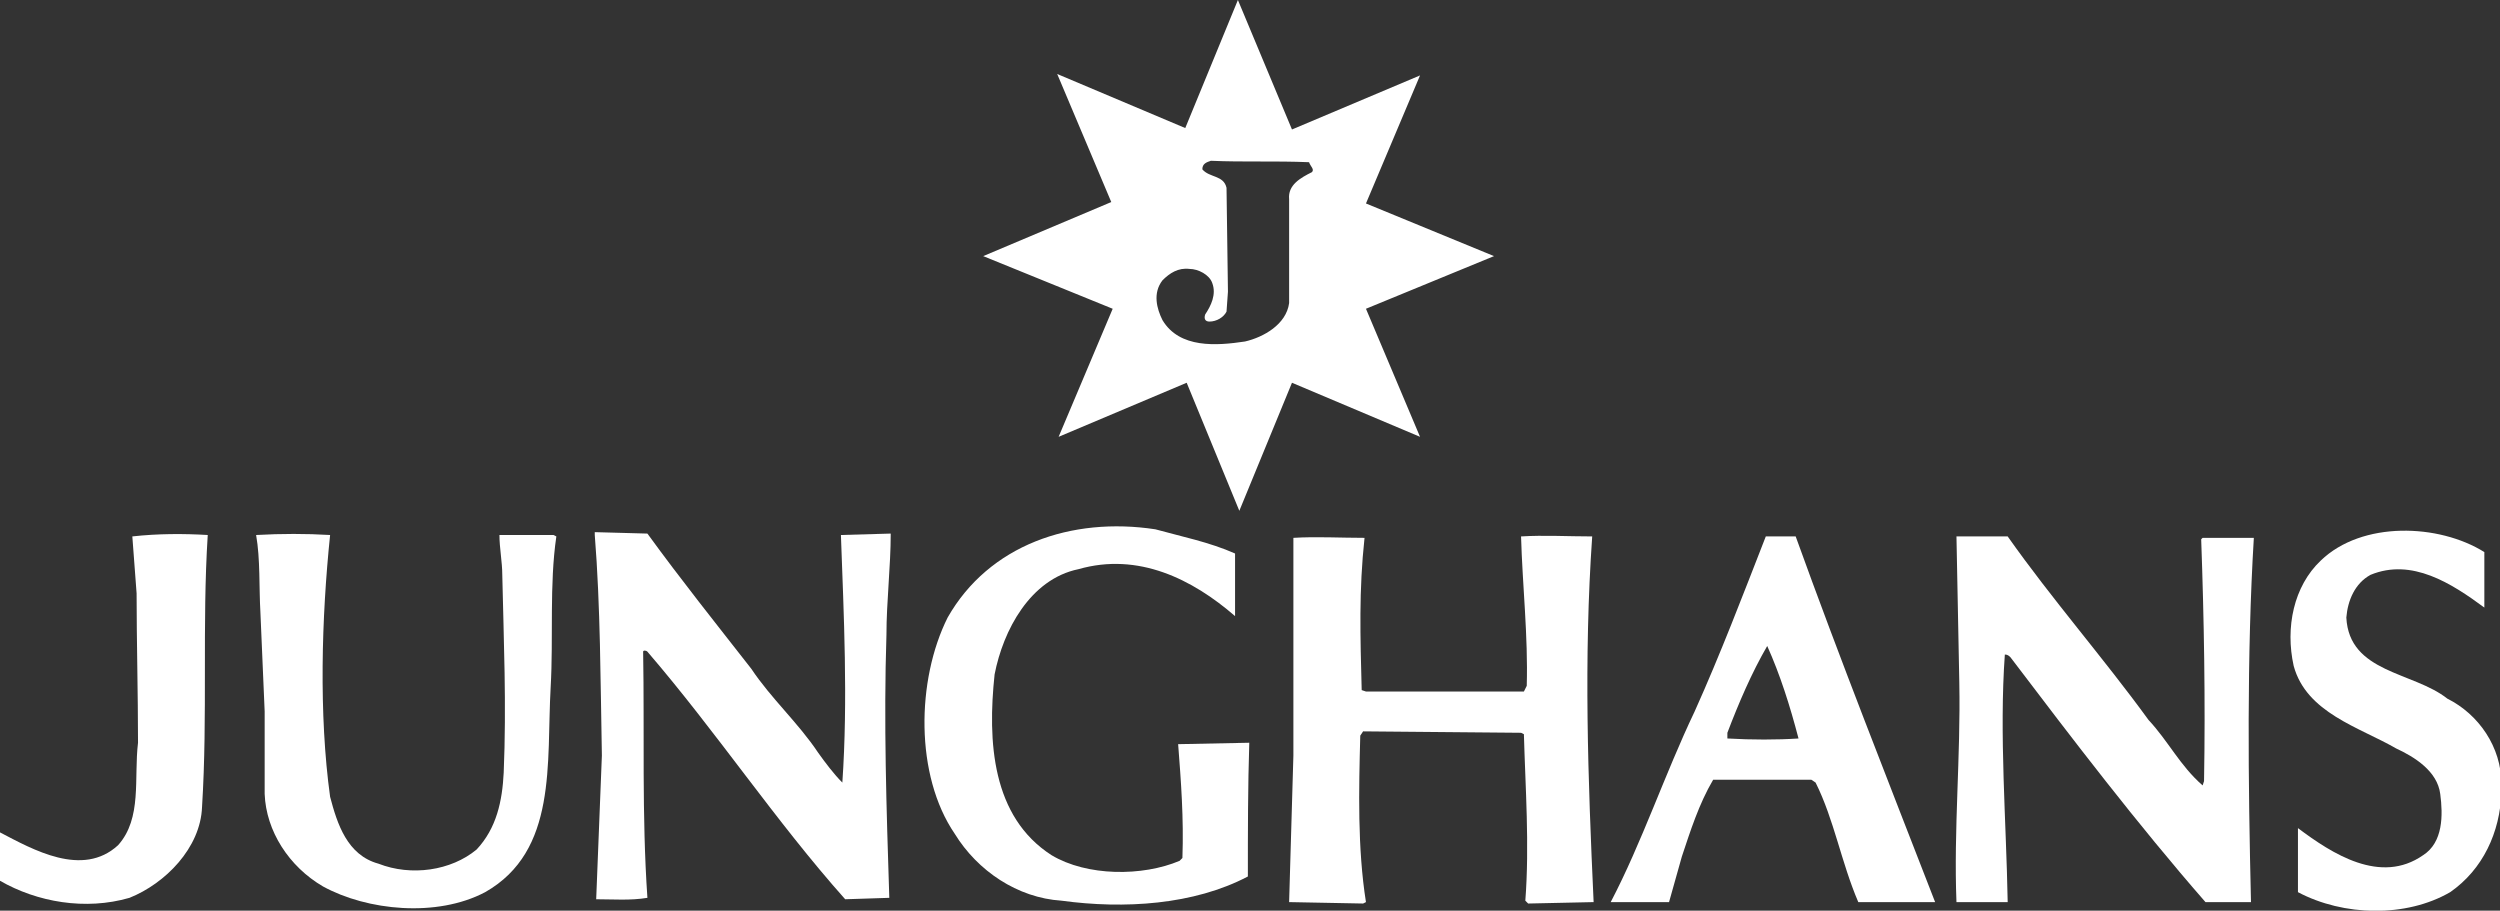
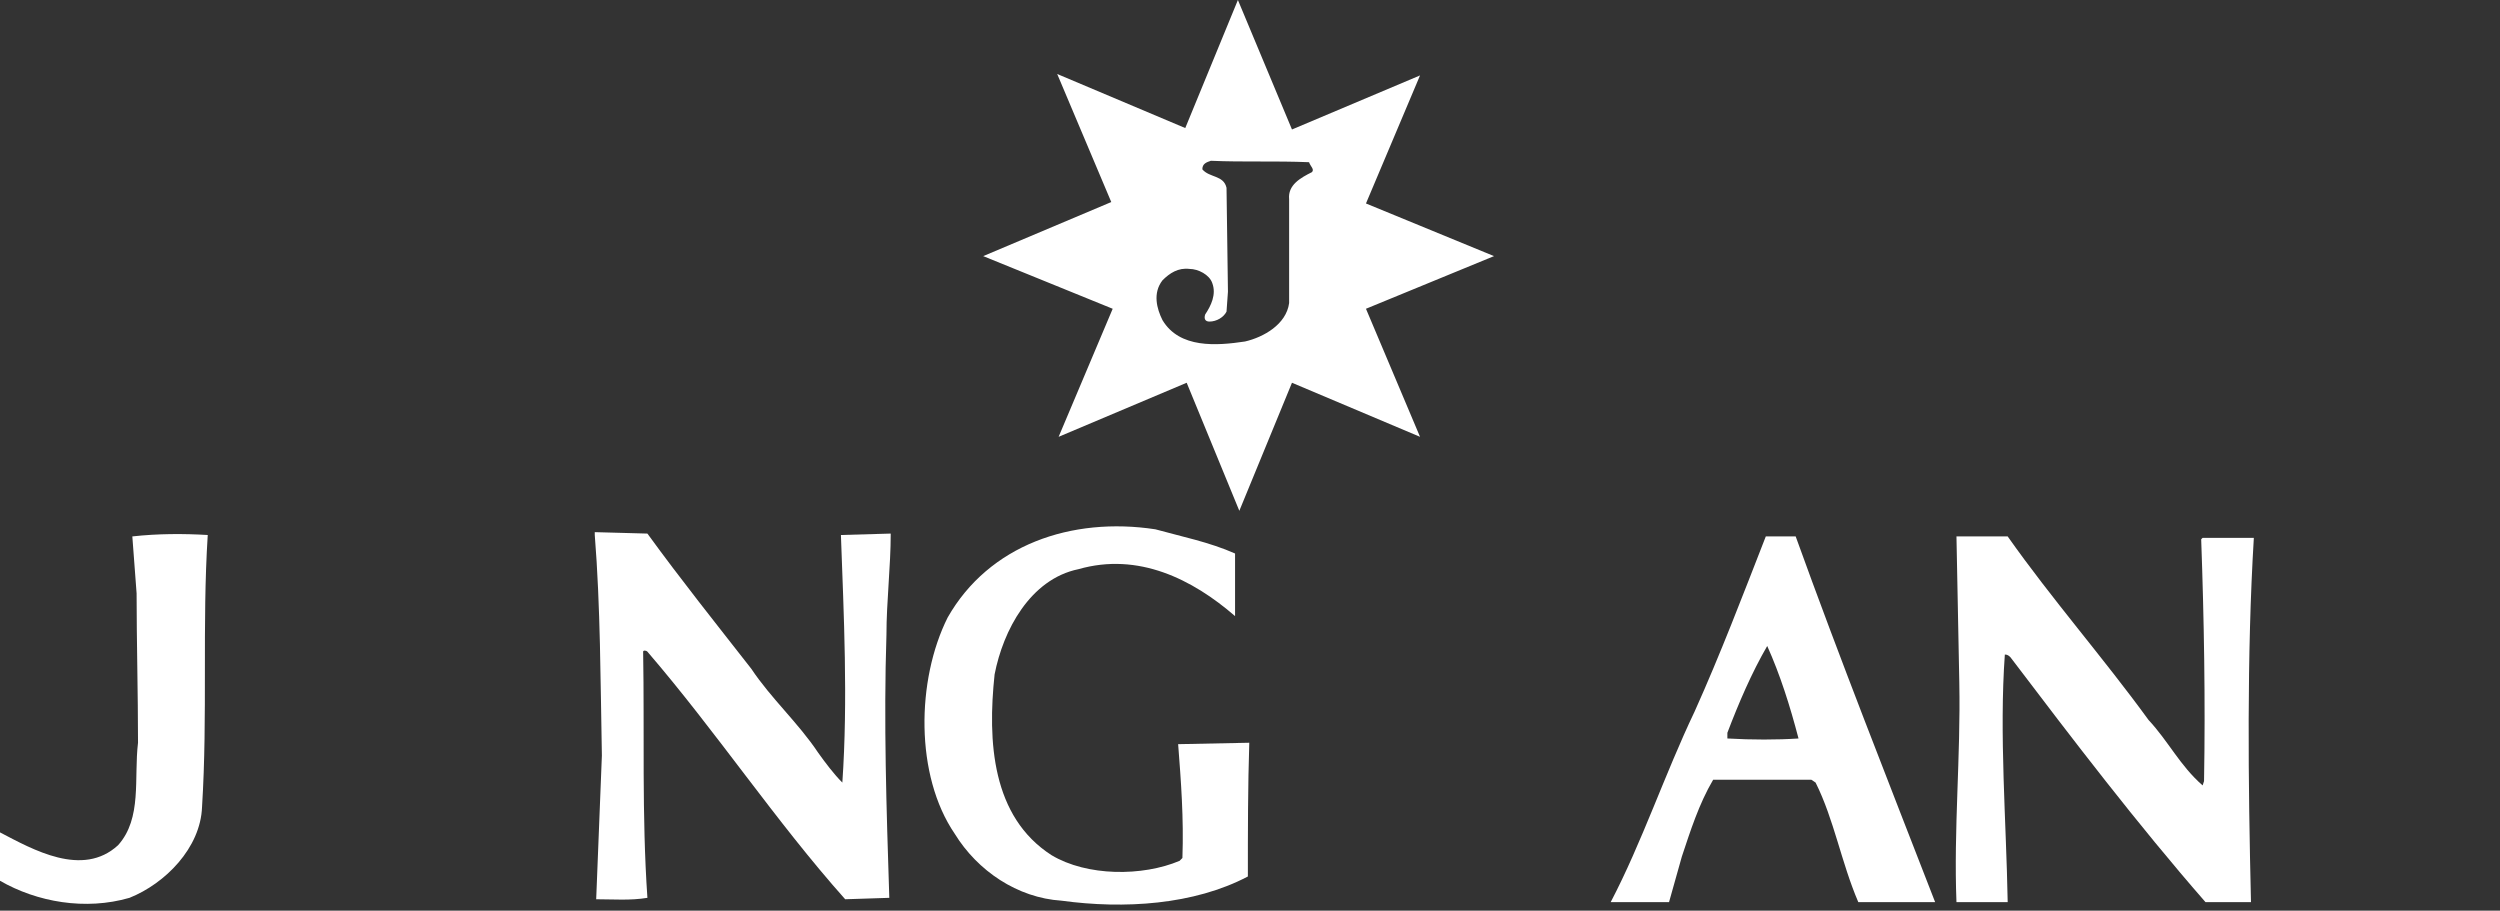
<svg xmlns="http://www.w3.org/2000/svg" version="1.1" id="Capa_1" x="0px" y="0px" width="175.7px" height="64px" viewBox="0 0 175.7 64" style="enable-background:new 0 0 175.7 64;" xml:space="preserve">
  <rect x="0" y="0" width="175.7" height="64" fill="#333333" stroke="none" />
  <style type="text/css">
	.st0{fill-rule:evenodd;clip-rule:evenodd;fill:#FFFFFF;}
</style>
  <path class="st0" d="M86.8,38.9v4.4c-3-2.6-6.8-4.5-11-3.3c-3.4,0.7-5.3,4.3-5.9,7.4c-0.5,4.7-0.2,10,4,12.7c2.5,1.5,6.4,1.5,9,0.4  l0.2-0.2c0.1-2.8-0.1-5.4-0.3-8l5-0.1c-0.1,3-0.1,6.3-0.1,9.4c-3.8,2-8.7,2.3-13.1,1.7c-3.1-0.2-5.9-2.1-7.5-4.7  c-2.8-4.1-2.7-10.8-0.5-15.2c2.9-5.1,8.7-7.1,14.6-6.2C83,37.7,85,38.1,86.8,38.9L86.8,38.9z" />
-   <path class="st0" d="M174.6,38.8v3.9c-2.3-1.7-5.1-3.5-8-2.3c-1.1,0.6-1.6,1.8-1.7,3c0.2,3.9,4.7,3.8,7.1,5.7c2.2,1.1,3.8,3.4,3.8,6  v0.6c-0.1,2.8-1.3,5.4-3.6,7c-3.1,1.8-7.5,1.7-10.7,0v-4.5c2.4,1.8,5.8,4,8.8,1.9c1.4-0.9,1.4-2.8,1.2-4.3c-0.2-1.6-1.8-2.6-3.1-3.2  c-2.6-1.5-6.3-2.5-7.2-5.8c-0.6-2.7,0-5.6,1.9-7.4C166,36.6,171.4,36.8,174.6,38.8L174.6,38.8z" />
  <path class="st0" d="M45.5,37.5c2.4,3.3,4.8,6.3,7.3,9.5c1.4,2.1,3.3,3.8,4.7,5.9c0.5,0.7,1.1,1.5,1.7,2.1  c0.4-5.8,0.1-11.8-0.1-17.4l3.5-0.1c0,2.3-0.3,4.8-0.3,7.1c-0.2,6.2,0,12.2,0.2,18.5l-3.1,0.1c-4.9-5.5-9-11.7-13.9-17.4  c-0.1-0.1-0.3-0.1-0.3,0c0.1,5.7-0.1,11.5,0.3,17.3c-1.2,0.2-2.4,0.1-3.6,0.1l0.4-10.1c-0.1-5.2-0.1-10.5-0.5-15.5l0-0.2L45.5,37.5  L45.5,37.5z" />
  <path class="st0" d="M14.6,37.6c-0.4,6.3,0,12.7-0.4,19.1c-0.1,2.9-2.6,5.4-5.1,6.4C6,64,2.6,63.4,0,61.9v-3.4  c2.3,1.2,5.8,3.2,8.3,0.9c1.7-1.9,1.1-4.7,1.4-7.2c0-3.4-0.1-7.2-0.1-10.5l-0.3-4C11.1,37.5,12.9,37.5,14.6,37.6L14.6,37.6z" />
-   <path class="st0" d="M23.2,37.6c-0.6,5.8-0.8,12.6,0,18.4c0.5,1.9,1.2,4.1,3.4,4.7c2.3,0.9,5.1,0.5,6.9-1c1.4-1.5,1.8-3.4,1.9-5.4  c0.2-4.8,0-9.3-0.1-13.9c0-0.9-0.2-1.9-0.2-2.8h3.8l0.2,0.1c-0.5,3.4-0.2,7.1-0.4,10.6c-0.3,5.3,0.5,11.5-4.6,14.4  c-3.4,1.8-8.3,1.3-11.4-0.4c-2.4-1.4-4-3.9-4.1-6.5l0-5.8L18.3,43c-0.1-1.7,0-3.7-0.3-5.4C19.8,37.5,21.5,37.5,23.2,37.6L23.2,37.6z  " />
-   <path class="st0" d="M111.9,37.7c-0.6,8.6-0.3,17,0.1,25.7l-4.6,0.1l-0.2-0.2c0.3-3.9,0-8-0.1-11.7l-0.2-0.1l-11.1-0.1l-0.2,0.3  c-0.1,3.8-0.2,7.9,0.4,11.7l-0.2,0.1l-5.2-0.1l0.3-10.3l0-15.3c1.6-0.1,3.3,0,5,0c-0.4,3.7-0.3,6.9-0.2,10.7l0.3,0.1h11.1l0.2-0.4  c0.1-3.5-0.3-7-0.4-10.5C108.5,37.6,110.2,37.7,111.9,37.7L111.9,37.7z" />
  <path class="st0" d="M141.1,37.7c3.1,4.4,6.7,8.5,9.9,12.9c1.4,1.5,2.2,3.2,3.8,4.6l0.1-0.3c0.1-5.6,0-11.4-0.2-17l0.1-0.1h3.6  c-0.5,8.3-0.4,17.2-0.2,25.6H155c-4.8-5.5-9.3-11.4-13.7-17.2c-0.1-0.1-0.2-0.2-0.4-0.2c-0.4,5.6,0.1,11.7,0.2,17.4  c-1.2,0-2.4,0-3.6,0c-0.2-5.1,0.3-10.2,0.2-15.4l-0.2-10.3C138.5,37.7,139.8,37.7,141.1,37.7L141.1,37.7z" />
  <path class="st0" d="M126.2,37.7l-2.1,0c-1.6,4.1-3.2,8.3-5,12.3c-2.1,4.4-3.7,9.2-5.9,13.4h4.1l0.9-3.2c0.6-1.8,1.2-3.7,2.2-5.4  h6.9l0.3,0.2c1.3,2.6,1.8,5.6,3,8.4h5.4C132.7,54.9,129.3,46.3,126.2,37.7L126.2,37.7z M121.4,51.9v-0.4c0.8-2.1,1.7-4.2,2.8-6.1  c0.9,2,1.6,4.2,2.2,6.5C124.9,52,123.1,52,121.4,51.9L121.4,51.9z" />
  <path class="st0" d="M105,18l-9-3.7l3.8-9l-9,3.8L87,0l-3.7,9l-9-3.8l3.8,9L69.1,18l9.1,3.7l-3.8,9l9-3.8l3.7,9l3.7-9l9,3.8l-3.8-9  L105,18z M92.2,12.1c-0.8,0.4-1.7,0.9-1.6,1.9l0,7.3c-0.2,1.5-1.8,2.4-3.1,2.7c-2,0.3-4.6,0.5-5.8-1.5c-0.4-0.8-0.7-1.9,0-2.8  c0.5-0.5,1.1-0.9,1.9-0.8c0.6,0,1.4,0.4,1.6,1c0.3,0.8-0.1,1.6-0.5,2.2c-0.1,0.3,0,0.5,0.3,0.5c0.5,0,1-0.3,1.2-0.7l0.1-1.4  l-0.1-7.3c-0.2-0.9-1.2-0.7-1.7-1.3c0-0.4,0.3-0.5,0.6-0.6c2.3,0.1,4.5,0,6.9,0.1C92.1,11.7,92.4,11.9,92.2,12.1z" />
</svg>